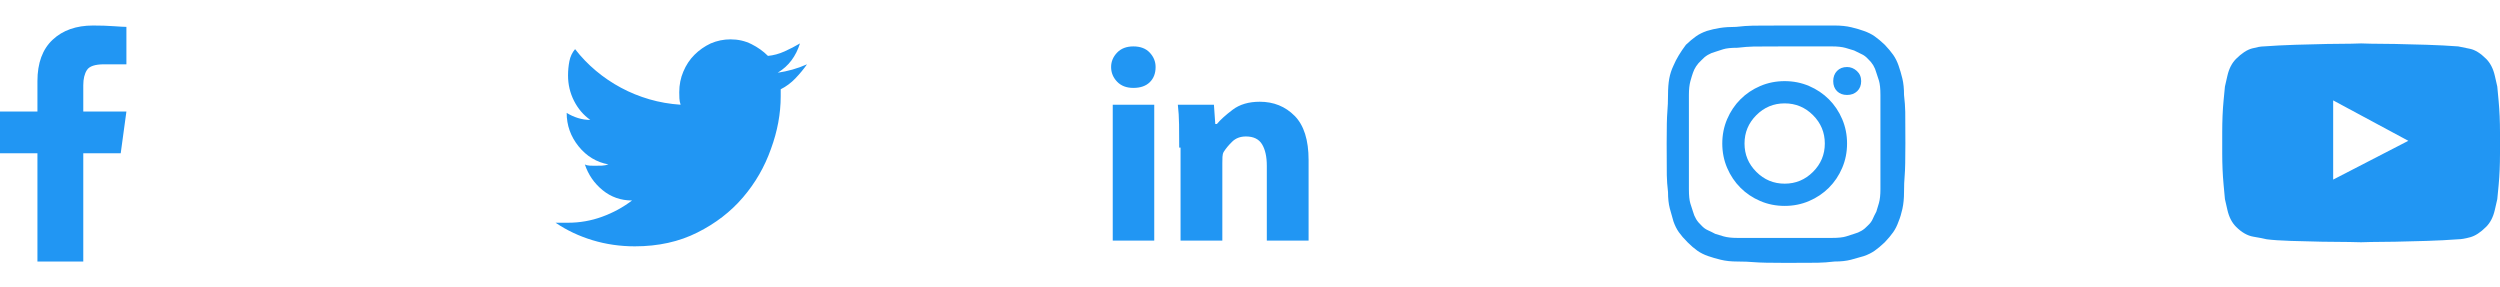
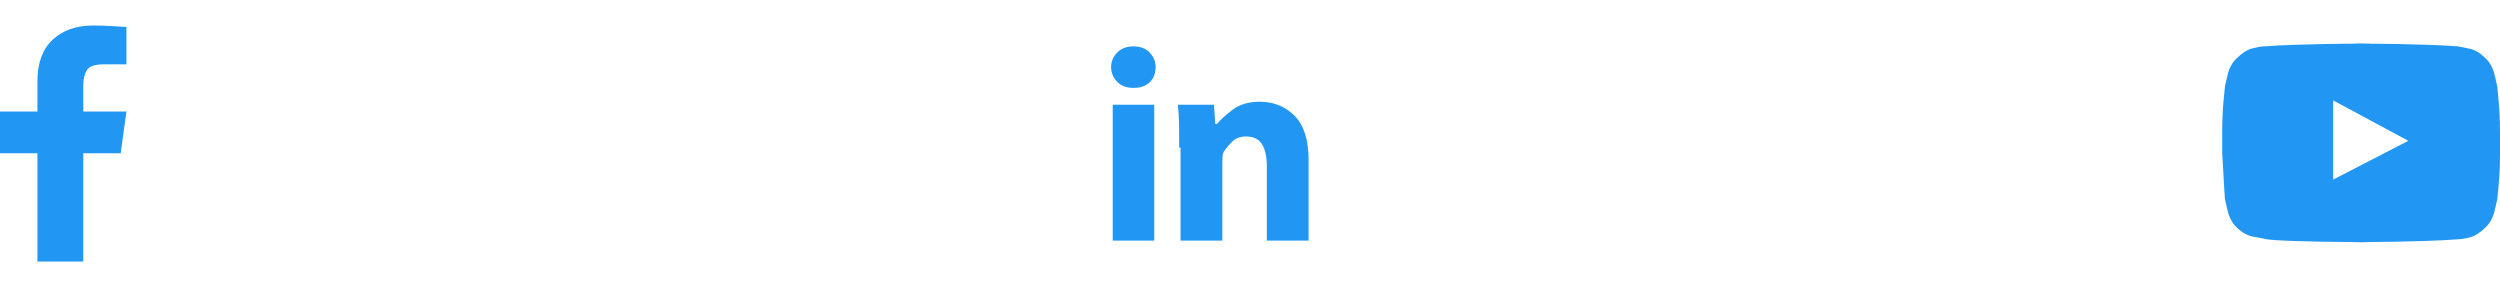
<svg xmlns="http://www.w3.org/2000/svg" width="270" height="31" viewBox="0 0 270 31" fill="none">
  <path d="M4.043 28.244V16.555H0V12.043H4.043V8.762C4.043 6.809 4.59 5.319 5.684 4.294C6.777 3.269 8.232 2.756 10.049 2.756C10.869 2.756 11.616 2.78 12.29 2.829C12.964 2.878 13.418 2.902 13.652 2.902V6.945H11.25C10.273 6.945 9.653 7.15 9.39 7.561C9.126 7.971 8.994 8.518 8.994 9.201V12.043H13.652L13.037 16.555H8.994V28.244H4.043Z" fill="#2196F3" />
-   <path d="M87.158 6.945C86.631 7.18 86.103 7.37 85.576 7.517C85.049 7.663 84.522 7.775 83.994 7.854C84.6 7.482 85.098 7.033 85.488 6.506C85.879 5.979 86.182 5.373 86.397 4.689C85.869 5.002 85.312 5.29 84.727 5.554C84.141 5.817 83.545 5.979 82.939 6.037C82.432 5.529 81.836 5.104 81.152 4.763C80.469 4.421 79.717 4.25 78.897 4.25C78.154 4.25 77.441 4.396 76.758 4.689C76.094 5.002 75.508 5.412 75 5.92C74.492 6.428 74.092 7.033 73.799 7.736C73.506 8.42 73.359 9.162 73.359 9.963C73.359 10.178 73.364 10.398 73.374 10.622C73.384 10.847 73.428 11.076 73.506 11.31C72.334 11.232 71.211 11.037 70.137 10.725C69.062 10.412 68.042 9.997 67.075 9.479C66.108 8.962 65.205 8.352 64.365 7.648C63.525 6.945 62.773 6.164 62.109 5.305C61.797 5.676 61.592 6.11 61.494 6.608C61.397 7.106 61.348 7.619 61.348 8.146C61.348 9.123 61.562 10.036 61.992 10.886C62.422 11.735 63.008 12.424 63.75 12.951C63.301 12.951 62.856 12.883 62.417 12.746C61.977 12.609 61.572 12.424 61.201 12.19C61.201 13.537 61.631 14.743 62.49 15.808C63.35 16.872 64.424 17.521 65.713 17.756C65.478 17.834 65.244 17.878 65.01 17.888C64.775 17.898 64.502 17.902 64.189 17.902C64.053 17.902 63.882 17.898 63.677 17.888C63.472 17.878 63.301 17.834 63.164 17.756C63.535 18.869 64.175 19.797 65.083 20.539C65.991 21.281 67.051 21.652 68.262 21.652C67.285 22.395 66.206 22.98 65.024 23.41C63.843 23.84 62.617 24.055 61.348 24.055C61.133 24.055 60.913 24.055 60.688 24.055C60.464 24.055 60.234 24.055 60 24.055C61.211 24.875 62.544 25.505 63.999 25.944C65.454 26.384 66.973 26.604 68.555 26.604C71.094 26.604 73.35 26.105 75.322 25.109C77.275 24.133 78.916 22.868 80.244 21.315C81.572 19.763 82.578 18.02 83.262 16.086C83.965 14.172 84.316 12.277 84.316 10.402C84.316 10.246 84.316 10.119 84.316 10.021C84.316 9.924 84.316 9.797 84.316 9.641C84.902 9.348 85.43 8.957 85.898 8.469C86.367 7.98 86.787 7.473 87.158 6.945Z" fill="#2196F3" />
  <path d="M127.354 15.94C127.354 15.041 127.349 14.211 127.339 13.449C127.329 12.688 127.285 11.975 127.207 11.31H131.104L131.25 13.391H131.426C131.797 12.941 132.363 12.429 133.125 11.852C133.887 11.276 134.863 10.988 136.055 10.988C137.559 10.988 138.813 11.496 139.819 12.512C140.825 13.527 141.328 15.119 141.328 17.287V25.988H136.816V17.902C136.816 16.926 136.646 16.154 136.304 15.588C135.962 15.021 135.381 14.738 134.561 14.738C133.955 14.738 133.462 14.924 133.081 15.295C132.7 15.666 132.393 16.037 132.158 16.408C132.08 16.545 132.036 16.721 132.026 16.936C132.017 17.15 132.012 17.375 132.012 17.609V25.988H127.5V15.94H127.354ZM120.176 25.988H124.658V11.31H120.176V25.988ZM124.805 7.238C124.805 7.922 124.595 8.469 124.175 8.879C123.755 9.289 123.164 9.494 122.402 9.494C121.66 9.494 121.074 9.27 120.645 8.82C120.215 8.371 120 7.844 120 7.238C120 6.652 120.215 6.135 120.645 5.686C121.074 5.236 121.66 5.012 122.402 5.012C123.164 5.012 123.755 5.236 124.175 5.686C124.595 6.135 124.805 6.652 124.805 7.238Z" fill="#2196F3" />
-   <path d="M192.744 2.756C191.025 2.756 189.888 2.761 189.331 2.771C188.774 2.78 188.164 2.824 187.5 2.902C186.816 2.902 186.23 2.941 185.742 3.02C185.254 3.098 184.785 3.205 184.336 3.342C183.887 3.498 183.496 3.693 183.164 3.928C182.832 4.162 182.471 4.465 182.08 4.836C181.787 5.227 181.528 5.607 181.304 5.979C181.079 6.35 180.889 6.721 180.732 7.092C180.518 7.541 180.366 8.01 180.278 8.498C180.19 8.986 180.146 9.572 180.146 10.256C180.146 10.92 180.122 11.53 180.073 12.087C180.024 12.644 180 13.781 180 15.5C180 17.219 180.005 18.356 180.015 18.913C180.024 19.47 180.068 20.08 180.146 20.744C180.146 21.428 180.21 22.014 180.337 22.502C180.464 22.99 180.596 23.459 180.732 23.908C180.889 24.357 181.084 24.748 181.318 25.08C181.553 25.412 181.865 25.773 182.256 26.164C182.627 26.535 182.979 26.838 183.311 27.072C183.643 27.307 184.033 27.502 184.482 27.658C184.873 27.795 185.327 27.927 185.845 28.054C186.362 28.181 186.963 28.244 187.646 28.244C188.311 28.244 188.921 28.269 189.478 28.317C190.034 28.366 191.172 28.391 192.891 28.391C194.609 28.391 195.747 28.386 196.304 28.376C196.86 28.366 197.471 28.322 198.135 28.244C198.818 28.244 199.404 28.181 199.893 28.054C200.381 27.927 200.85 27.795 201.299 27.658C201.748 27.502 202.139 27.307 202.471 27.072C202.803 26.838 203.164 26.535 203.555 26.164C203.926 25.773 204.229 25.412 204.463 25.08C204.697 24.748 204.893 24.357 205.049 23.908C205.205 23.537 205.342 23.088 205.459 22.561C205.576 22.033 205.635 21.428 205.635 20.744C205.635 20.08 205.659 19.47 205.708 18.913C205.757 18.356 205.781 17.219 205.781 15.5C205.781 13.781 205.776 12.644 205.767 12.087C205.757 11.53 205.713 10.92 205.635 10.256C205.635 9.572 205.576 8.986 205.459 8.498C205.342 8.01 205.205 7.541 205.049 7.092C204.893 6.643 204.697 6.252 204.463 5.92C204.229 5.588 203.926 5.227 203.555 4.836C203.164 4.465 202.803 4.162 202.471 3.928C202.139 3.693 201.748 3.498 201.299 3.342C200.928 3.205 200.479 3.073 199.951 2.946C199.424 2.819 198.818 2.756 198.135 2.756C197.393 2.756 196.738 2.756 196.172 2.756C195.605 2.756 194.463 2.756 192.744 2.756ZM192.744 5.012C194.463 5.012 195.576 5.012 196.084 5.012C196.592 5.012 197.178 5.012 197.842 5.012C198.447 5.012 198.94 5.065 199.321 5.173C199.702 5.28 200.01 5.373 200.244 5.451C200.537 5.607 200.806 5.739 201.05 5.847C201.294 5.954 201.523 6.125 201.738 6.359C201.973 6.574 202.163 6.804 202.31 7.048C202.456 7.292 202.568 7.561 202.646 7.854C202.725 8.068 202.817 8.352 202.925 8.703C203.032 9.055 203.086 9.572 203.086 10.256C203.086 10.92 203.086 11.521 203.086 12.058C203.086 12.595 203.086 13.693 203.086 15.354C203.086 17.072 203.086 18.181 203.086 18.679C203.086 19.177 203.086 19.768 203.086 20.451C203.086 21.057 203.032 21.55 202.925 21.931C202.817 22.311 202.725 22.619 202.646 22.854C202.49 23.146 202.358 23.415 202.251 23.659C202.144 23.903 201.973 24.133 201.738 24.348C201.523 24.582 201.294 24.773 201.05 24.919C200.806 25.065 200.537 25.178 200.244 25.256C200.01 25.334 199.722 25.427 199.38 25.534C199.038 25.642 198.525 25.695 197.842 25.695C197.178 25.695 196.572 25.695 196.025 25.695C195.479 25.695 194.385 25.695 192.744 25.695C191.025 25.695 189.912 25.695 189.404 25.695C188.896 25.695 188.311 25.695 187.646 25.695C187.041 25.695 186.548 25.642 186.167 25.534C185.786 25.427 185.479 25.334 185.244 25.256C184.951 25.1 184.683 24.968 184.438 24.86C184.194 24.753 183.965 24.582 183.75 24.348C183.516 24.133 183.325 23.903 183.179 23.659C183.032 23.415 182.92 23.146 182.842 22.854C182.764 22.619 182.671 22.331 182.563 21.989C182.456 21.648 182.402 21.135 182.402 20.451C182.402 19.768 182.402 19.157 182.402 18.62C182.402 18.083 182.402 16.994 182.402 15.354C182.402 13.635 182.402 12.521 182.402 12.014C182.402 11.506 182.402 10.92 182.402 10.256C182.402 9.65 182.456 9.152 182.563 8.762C182.671 8.371 182.764 8.068 182.842 7.854C182.92 7.619 183.032 7.39 183.179 7.165C183.325 6.94 183.516 6.721 183.75 6.506C183.965 6.271 184.194 6.081 184.438 5.935C184.683 5.788 184.951 5.676 185.244 5.598C185.479 5.52 185.767 5.427 186.108 5.319C186.45 5.212 186.963 5.158 187.646 5.158C188.311 5.08 188.896 5.036 189.404 5.026C189.912 5.017 191.025 5.012 192.744 5.012ZM192.744 19.836C191.553 19.836 190.532 19.411 189.683 18.561C188.833 17.712 188.408 16.691 188.408 15.5C188.408 14.309 188.833 13.288 189.683 12.438C190.532 11.589 191.553 11.164 192.744 11.164C193.936 11.164 194.956 11.589 195.806 12.438C196.655 13.288 197.08 14.309 197.08 15.5C197.08 16.691 196.655 17.712 195.806 18.561C194.956 19.411 193.936 19.836 192.744 19.836ZM192.744 8.762C191.807 8.762 190.928 8.938 190.107 9.289C189.287 9.641 188.574 10.119 187.969 10.725C187.363 11.33 186.885 12.043 186.533 12.863C186.182 13.684 186.006 14.562 186.006 15.5C186.006 16.438 186.182 17.316 186.533 18.137C186.885 18.957 187.363 19.67 187.969 20.275C188.574 20.881 189.287 21.359 190.107 21.711C190.928 22.062 191.807 22.238 192.744 22.238C193.682 22.238 194.561 22.062 195.381 21.711C196.201 21.359 196.914 20.881 197.52 20.275C198.125 19.67 198.604 18.957 198.955 18.137C199.307 17.316 199.482 16.438 199.482 15.5C199.482 14.562 199.307 13.684 198.955 12.863C198.604 12.043 198.125 11.33 197.52 10.725C196.914 10.119 196.201 9.641 195.381 9.289C194.561 8.938 193.682 8.762 192.744 8.762ZM201.006 8.762C201.006 9.211 200.864 9.572 200.581 9.846C200.298 10.119 199.932 10.256 199.482 10.256C199.033 10.256 198.672 10.119 198.398 9.846C198.125 9.572 197.988 9.211 197.988 8.762C197.988 8.312 198.125 7.946 198.398 7.663C198.672 7.38 199.033 7.238 199.482 7.238C199.873 7.238 200.225 7.38 200.537 7.663C200.85 7.946 201.006 8.312 201.006 8.762Z" fill="#2196F3" />
-   <path d="M251.982 19.396V10.842L260.098 15.207L251.982 19.396ZM269.707 9.348C269.707 9.348 269.619 8.962 269.443 8.19C269.268 7.419 268.955 6.809 268.506 6.359C267.9 5.754 267.324 5.393 266.777 5.275C266.23 5.158 265.801 5.07 265.488 5.012C264.453 4.934 263.32 4.875 262.09 4.836C260.859 4.797 259.722 4.768 258.677 4.748C257.632 4.729 256.758 4.719 256.055 4.719C255.352 4.699 255 4.689 255 4.689C255 4.689 254.648 4.699 253.945 4.719C253.242 4.719 252.368 4.729 251.323 4.748C250.278 4.768 249.141 4.797 247.91 4.836C246.68 4.875 245.537 4.934 244.482 5.012C244.189 5.012 243.77 5.085 243.223 5.231C242.676 5.378 242.1 5.754 241.494 6.359C241.045 6.809 240.732 7.419 240.557 8.19C240.381 8.962 240.293 9.348 240.293 9.348C240.293 9.348 240.244 9.855 240.146 10.871C240.049 11.887 240 13.029 240 14.299V16.555C240 17.746 240.049 18.869 240.146 19.924C240.244 20.979 240.293 21.506 240.293 21.506C240.293 21.506 240.381 21.892 240.557 22.663C240.732 23.435 241.045 24.045 241.494 24.494C242.1 25.1 242.725 25.456 243.369 25.564C244.014 25.671 244.492 25.764 244.805 25.842C245.391 25.92 246.26 25.979 247.412 26.018C248.545 26.057 249.673 26.086 250.796 26.105C251.919 26.125 252.9 26.135 253.74 26.135C254.58 26.154 255 26.164 255 26.164C255 26.164 255.352 26.154 256.055 26.135C256.758 26.135 257.632 26.125 258.677 26.105C259.722 26.086 260.859 26.057 262.09 26.018C263.32 25.979 264.453 25.92 265.488 25.842C265.801 25.842 266.23 25.769 266.777 25.622C267.324 25.476 267.9 25.1 268.506 24.494C268.955 24.045 269.268 23.435 269.443 22.663C269.619 21.892 269.707 21.506 269.707 21.506C269.707 21.506 269.756 20.998 269.854 19.982C269.951 18.967 270 17.824 270 16.555V14.299C270 13.107 269.951 11.984 269.854 10.93C269.756 9.875 269.707 9.348 269.707 9.348Z" fill="#2196F3" />
+   <path d="M251.982 19.396V10.842L260.098 15.207L251.982 19.396ZM269.707 9.348C269.707 9.348 269.619 8.962 269.443 8.19C269.268 7.419 268.955 6.809 268.506 6.359C267.9 5.754 267.324 5.393 266.777 5.275C266.23 5.158 265.801 5.07 265.488 5.012C264.453 4.934 263.32 4.875 262.09 4.836C260.859 4.797 259.722 4.768 258.677 4.748C257.632 4.729 256.758 4.719 256.055 4.719C255.352 4.699 255 4.689 255 4.689C255 4.689 254.648 4.699 253.945 4.719C253.242 4.719 252.368 4.729 251.323 4.748C250.278 4.768 249.141 4.797 247.91 4.836C246.68 4.875 245.537 4.934 244.482 5.012C244.189 5.012 243.77 5.085 243.223 5.231C242.676 5.378 242.1 5.754 241.494 6.359C241.045 6.809 240.732 7.419 240.557 8.19C240.381 8.962 240.293 9.348 240.293 9.348C240.293 9.348 240.244 9.855 240.146 10.871C240.049 11.887 240 13.029 240 14.299V16.555C240.244 20.979 240.293 21.506 240.293 21.506C240.293 21.506 240.381 21.892 240.557 22.663C240.732 23.435 241.045 24.045 241.494 24.494C242.1 25.1 242.725 25.456 243.369 25.564C244.014 25.671 244.492 25.764 244.805 25.842C245.391 25.92 246.26 25.979 247.412 26.018C248.545 26.057 249.673 26.086 250.796 26.105C251.919 26.125 252.9 26.135 253.74 26.135C254.58 26.154 255 26.164 255 26.164C255 26.164 255.352 26.154 256.055 26.135C256.758 26.135 257.632 26.125 258.677 26.105C259.722 26.086 260.859 26.057 262.09 26.018C263.32 25.979 264.453 25.92 265.488 25.842C265.801 25.842 266.23 25.769 266.777 25.622C267.324 25.476 267.9 25.1 268.506 24.494C268.955 24.045 269.268 23.435 269.443 22.663C269.619 21.892 269.707 21.506 269.707 21.506C269.707 21.506 269.756 20.998 269.854 19.982C269.951 18.967 270 17.824 270 16.555V14.299C270 13.107 269.951 11.984 269.854 10.93C269.756 9.875 269.707 9.348 269.707 9.348Z" fill="#2196F3" />
</svg>